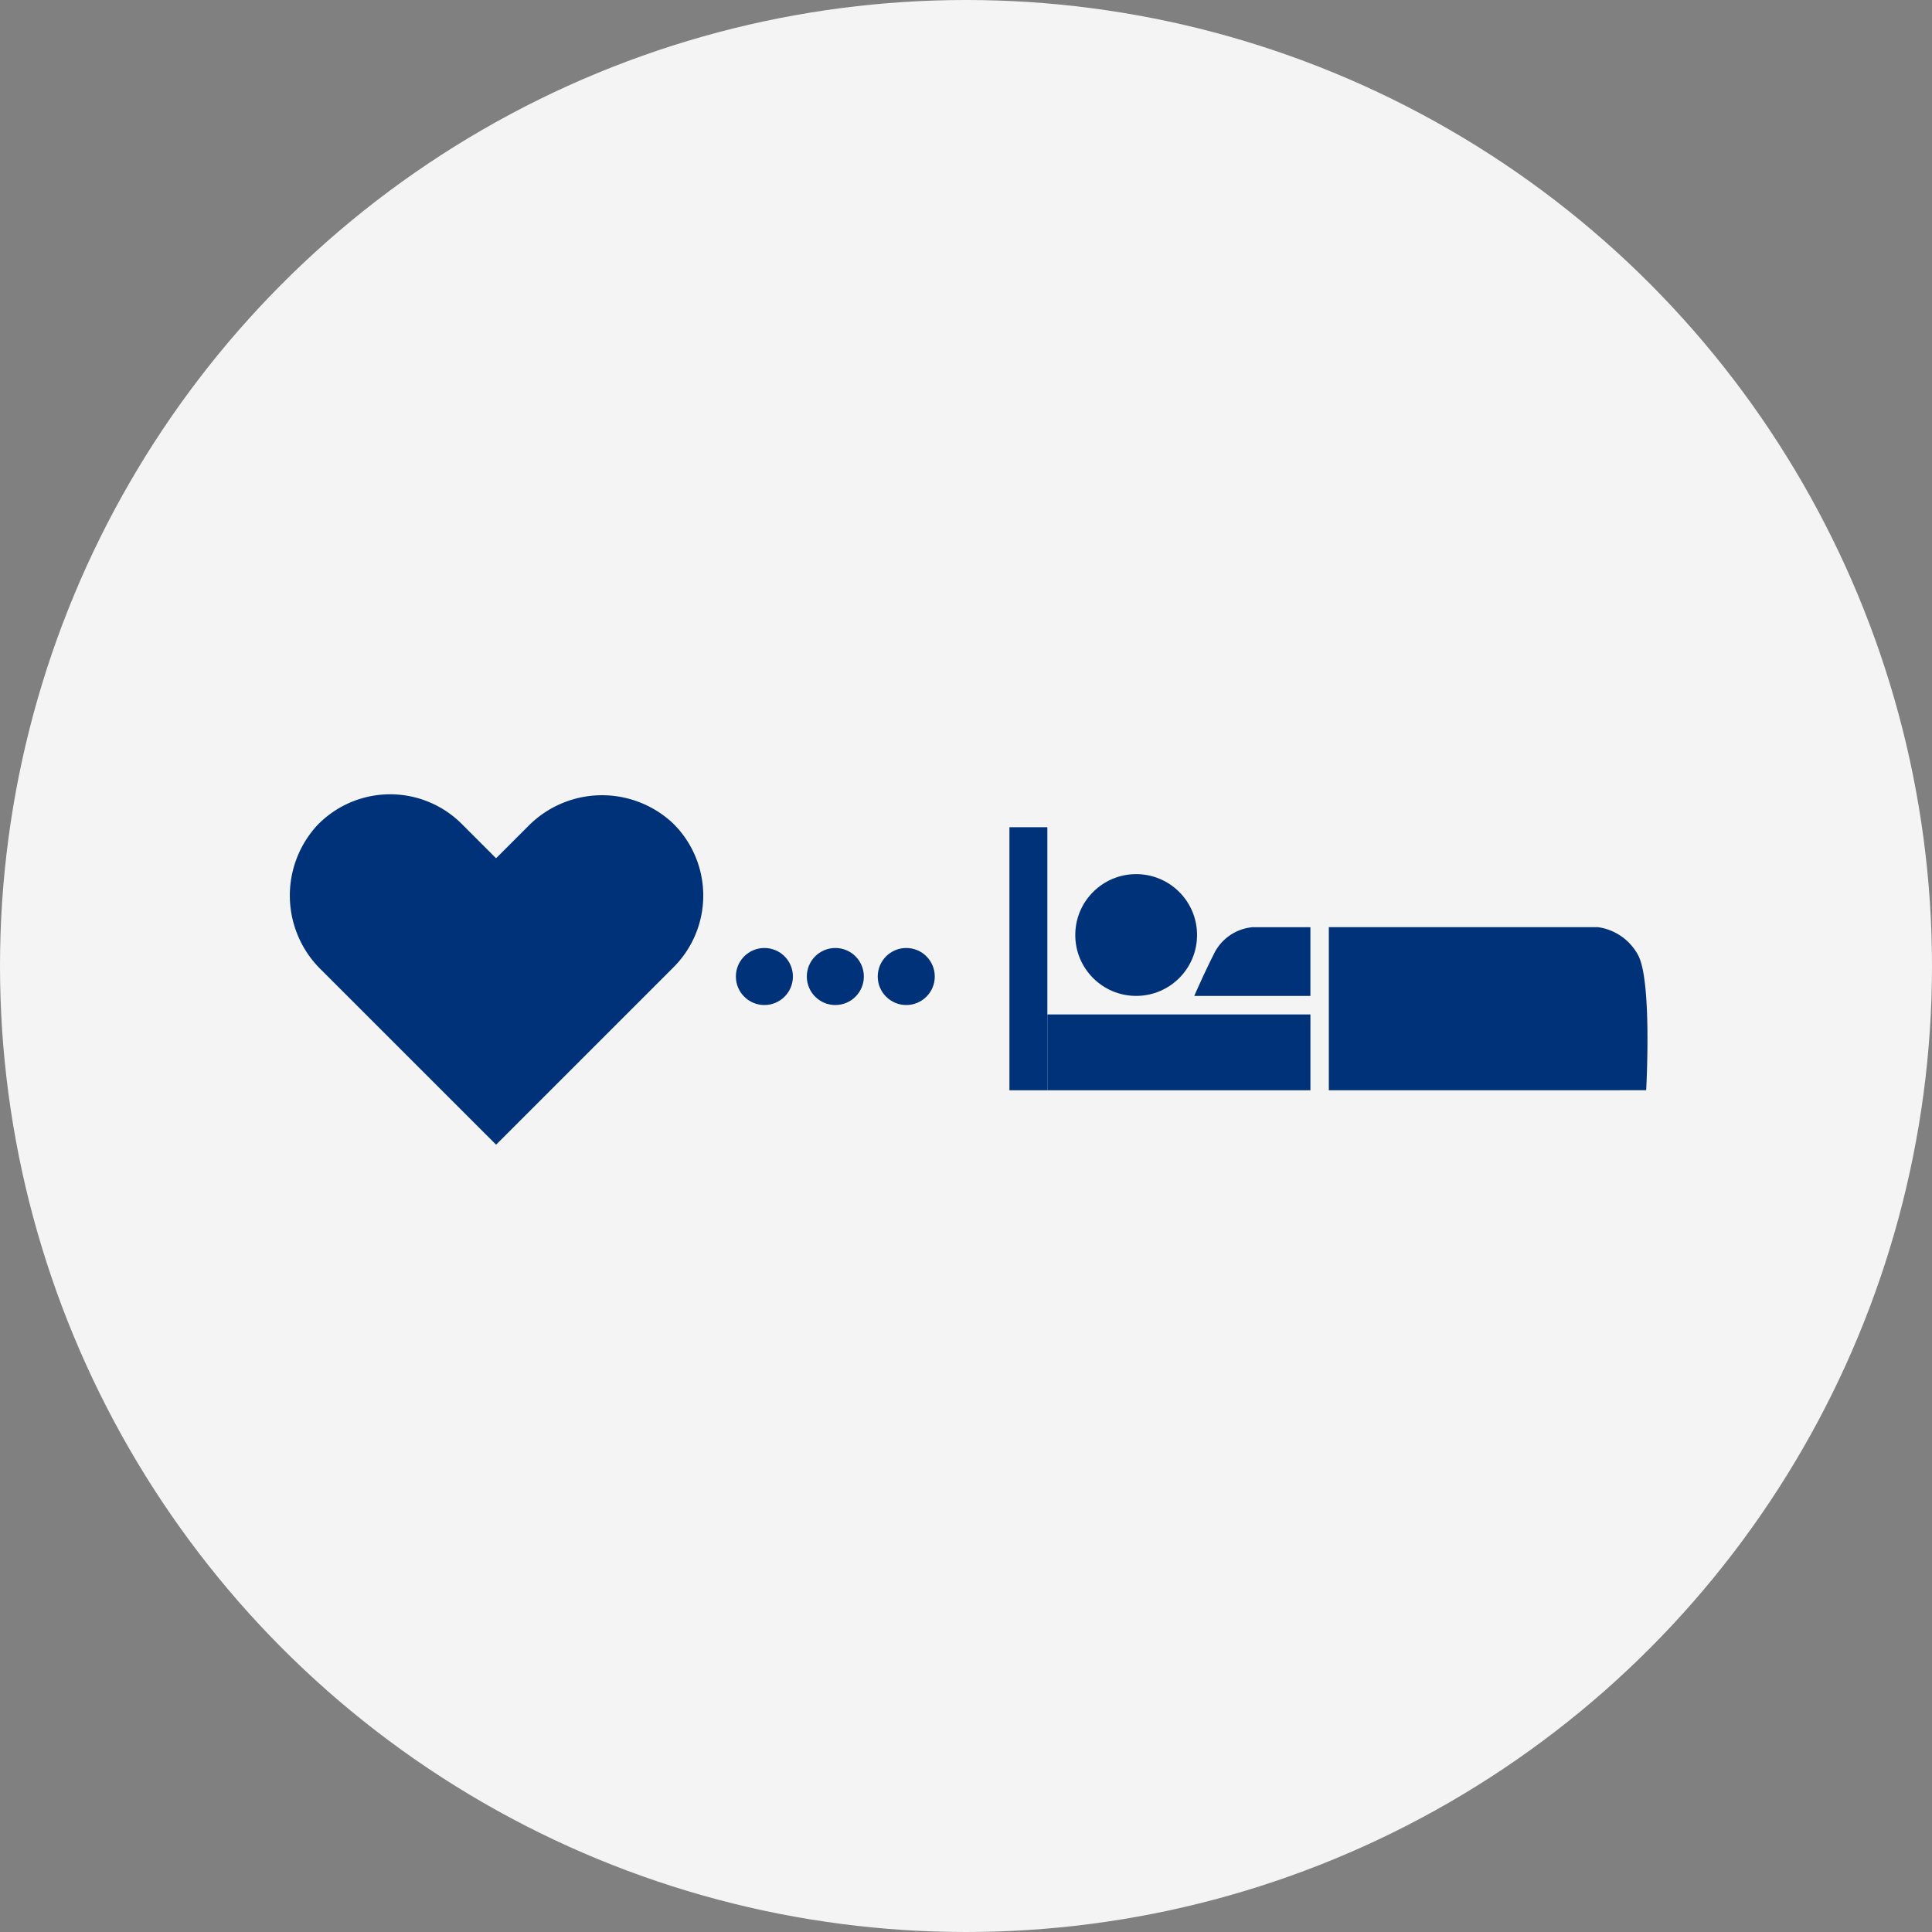
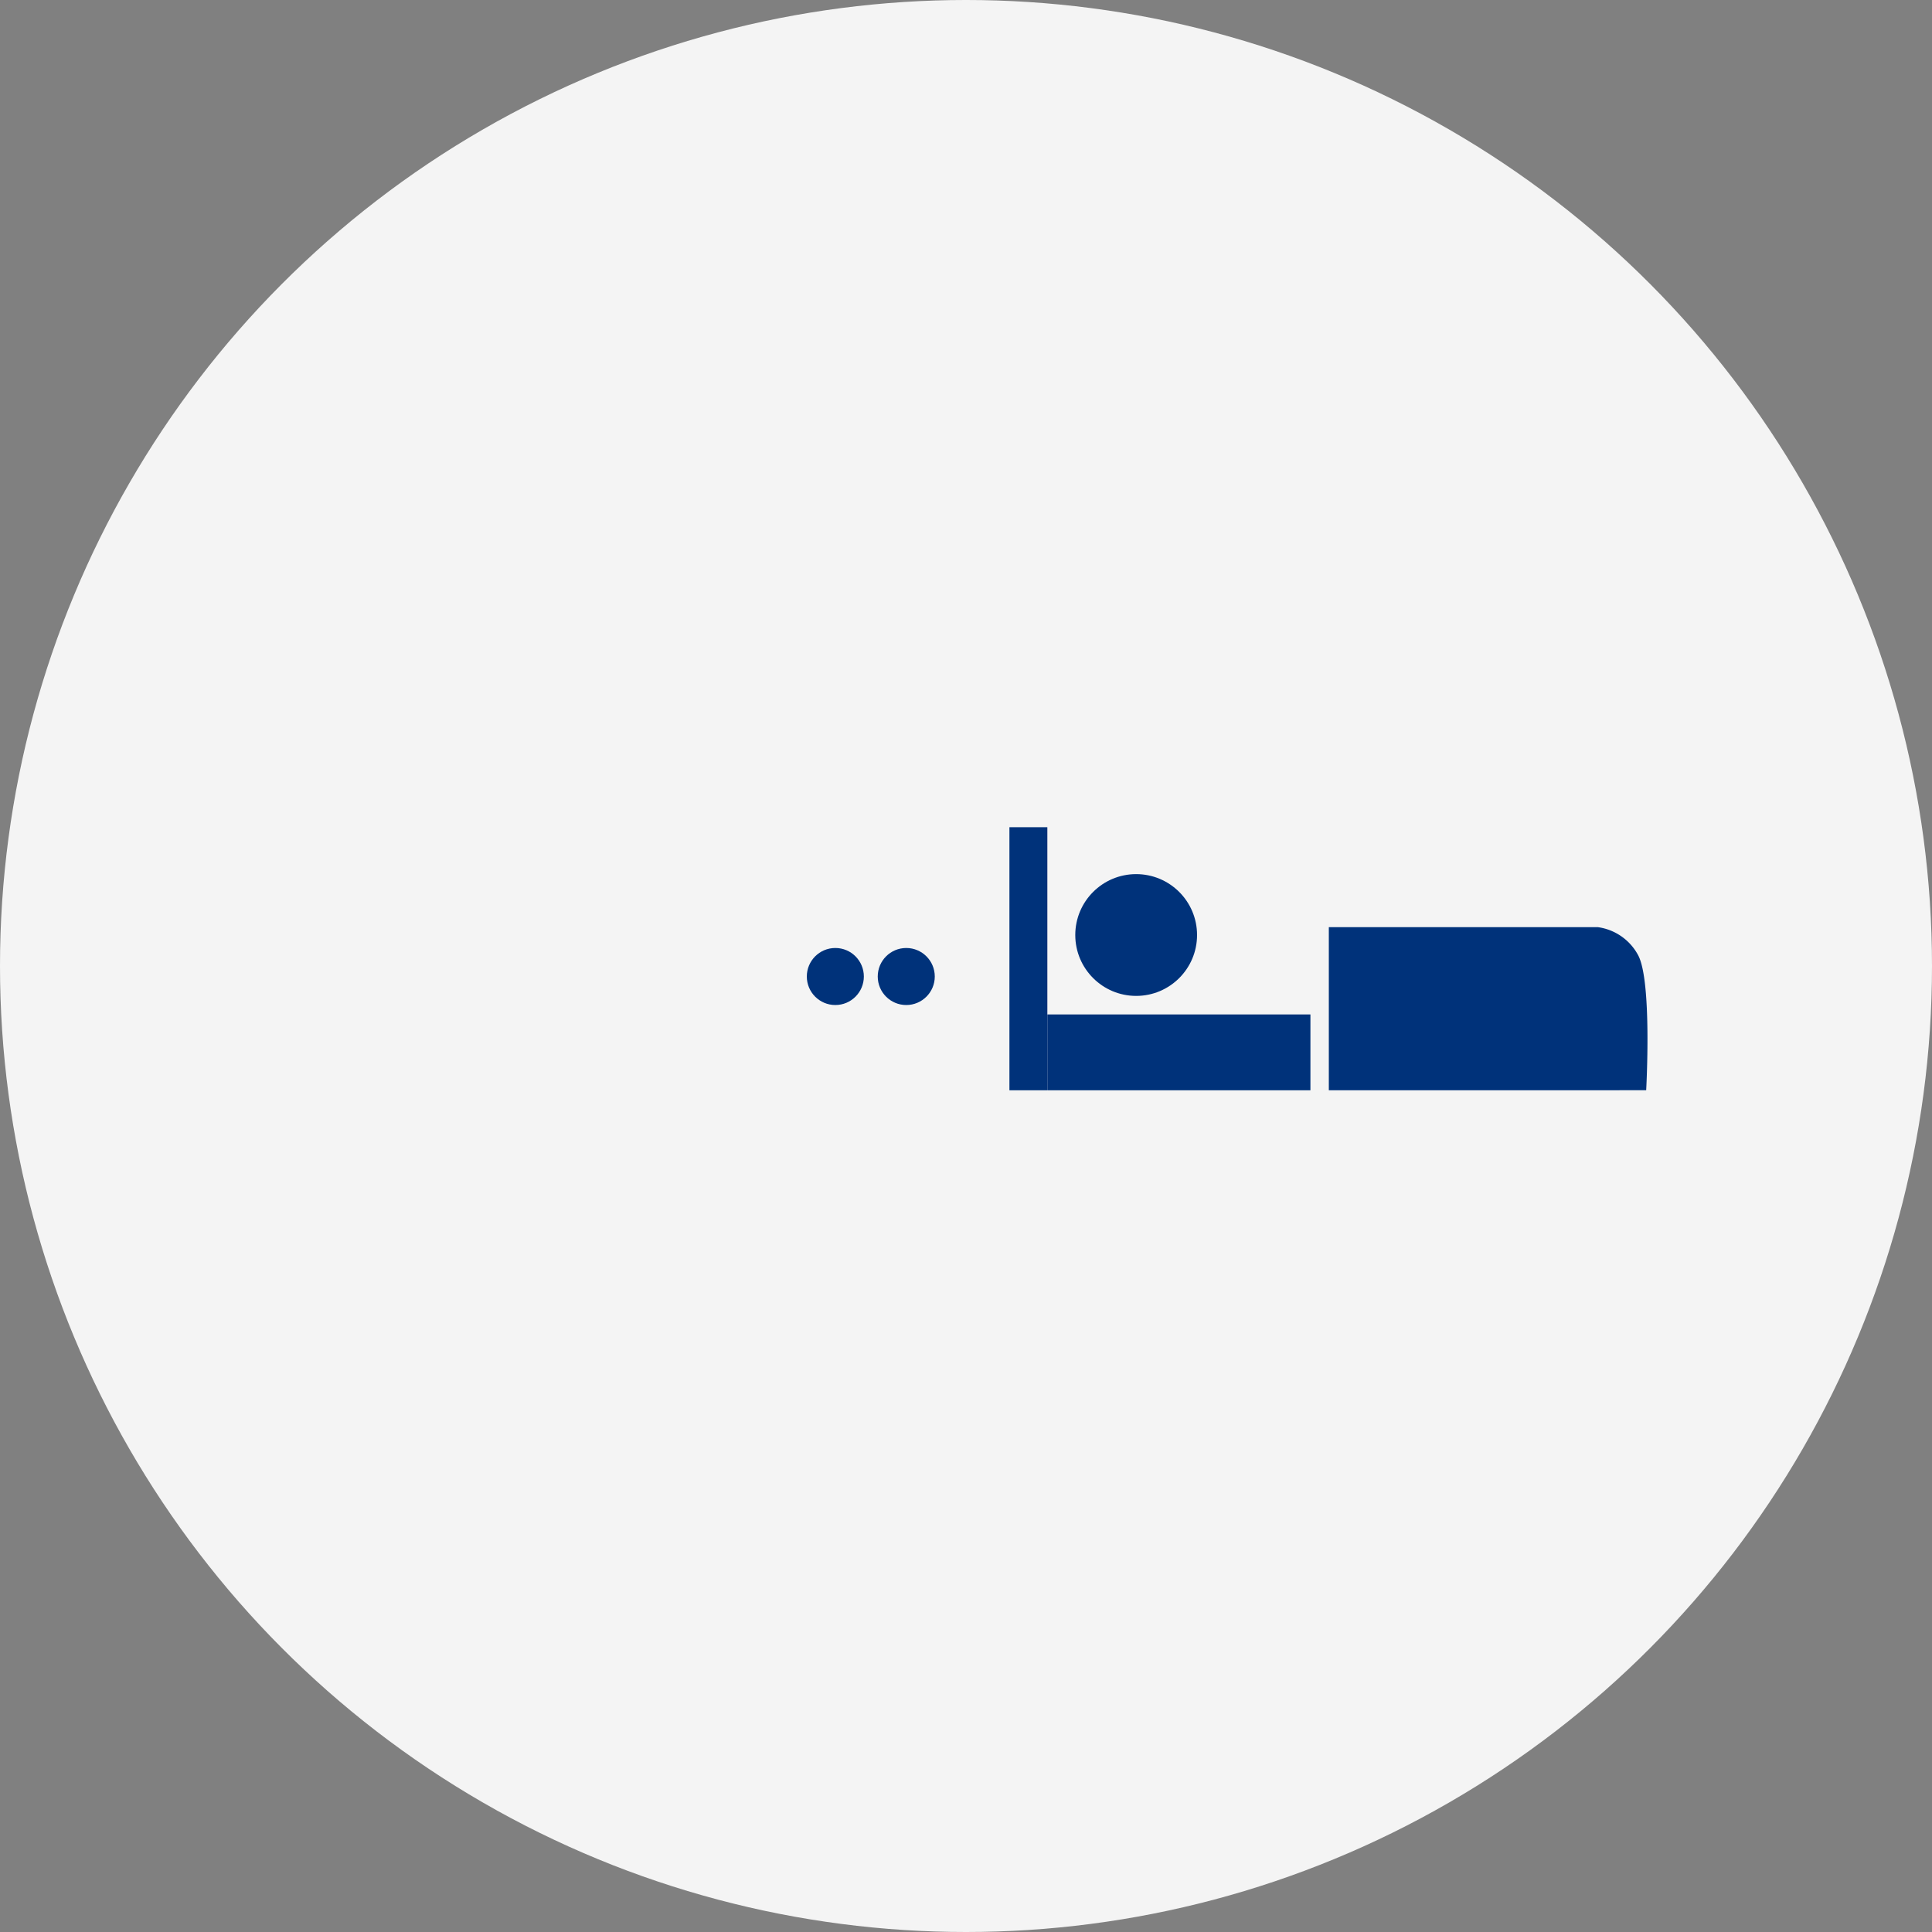
<svg xmlns="http://www.w3.org/2000/svg" width="180" height="180" viewBox="0 0 180 180">
  <rect x="0" y="0" width="180" height="180" fill="#808080" stroke="none" />
  <g id="グループ_474" data-name="グループ 474" transform="translate(-515 -1389)">
    <g id="グループ_388" data-name="グループ 388" transform="translate(0 22)">
      <circle id="楕円形_10" data-name="楕円形 10" cx="90" cy="90" r="90" transform="translate(515 1367)" fill="#f4f4f4" />
      <g id="グループ_188" data-name="グループ 188" transform="translate(103.867 1239.55)">
        <g id="グループ_187" data-name="グループ 187">
          <circle id="楕円形_6" data-name="楕円形 6" cx="5.673" cy="5.673" r="5.673" transform="translate(511.314 208.89)" fill="#00327a" />
          <rect id="長方形_93" data-name="長方形 93" width="24.51" height="7.066" transform="translate(508.712 221.963)" fill="#00327a" />
          <rect id="長方形_94" data-name="長方形 94" width="24.51" height="3.533" transform="translate(508.712 204.519) rotate(90)" fill="#00327a" />
          <path id="パス_123" data-name="パス 123" d="M534.937,229.029v-15.2h25.047a5.024,5.024,0,0,1,3.767,2.61c1.318,2.429.753,12.586.753,12.586Z" fill="#00327a" />
-           <path id="パス_124" data-name="パス 124" d="M522.4,220.237h10.82v-6.4h-5.41a4.438,4.438,0,0,0-3.628,2.592C523.361,218.037,522.4,220.237,522.4,220.237Z" fill="#00327a" />
        </g>
-         <path id="パス_125" data-name="パス 125" d="M457.332,234.076,441.052,217.8a9.659,9.659,0,0,1-.346-13.477,9.437,9.437,0,0,1,13.45-.107l3.176,3.176a.027.027,0,0,0,.039,0l2.936-2.936a9.658,9.658,0,0,1,13.476-.346,9.435,9.435,0,0,1,.107,13.45l-16.519,16.519A.027.027,0,0,1,457.332,234.076Z" fill="#00327a" />
-         <circle id="楕円形_7" data-name="楕円形 7" cx="2.657" cy="2.657" r="2.657" transform="translate(479.693 215.772)" fill="#00327a" />
        <circle id="楕円形_8" data-name="楕円形 8" cx="2.657" cy="2.657" r="2.657" transform="translate(486.302 215.772)" fill="#00327a" />
        <circle id="楕円形_9" data-name="楕円形 9" cx="2.657" cy="2.657" r="2.657" transform="translate(492.91 215.772)" fill="#00327a" />
      </g>
    </g>
  </g>
</svg>